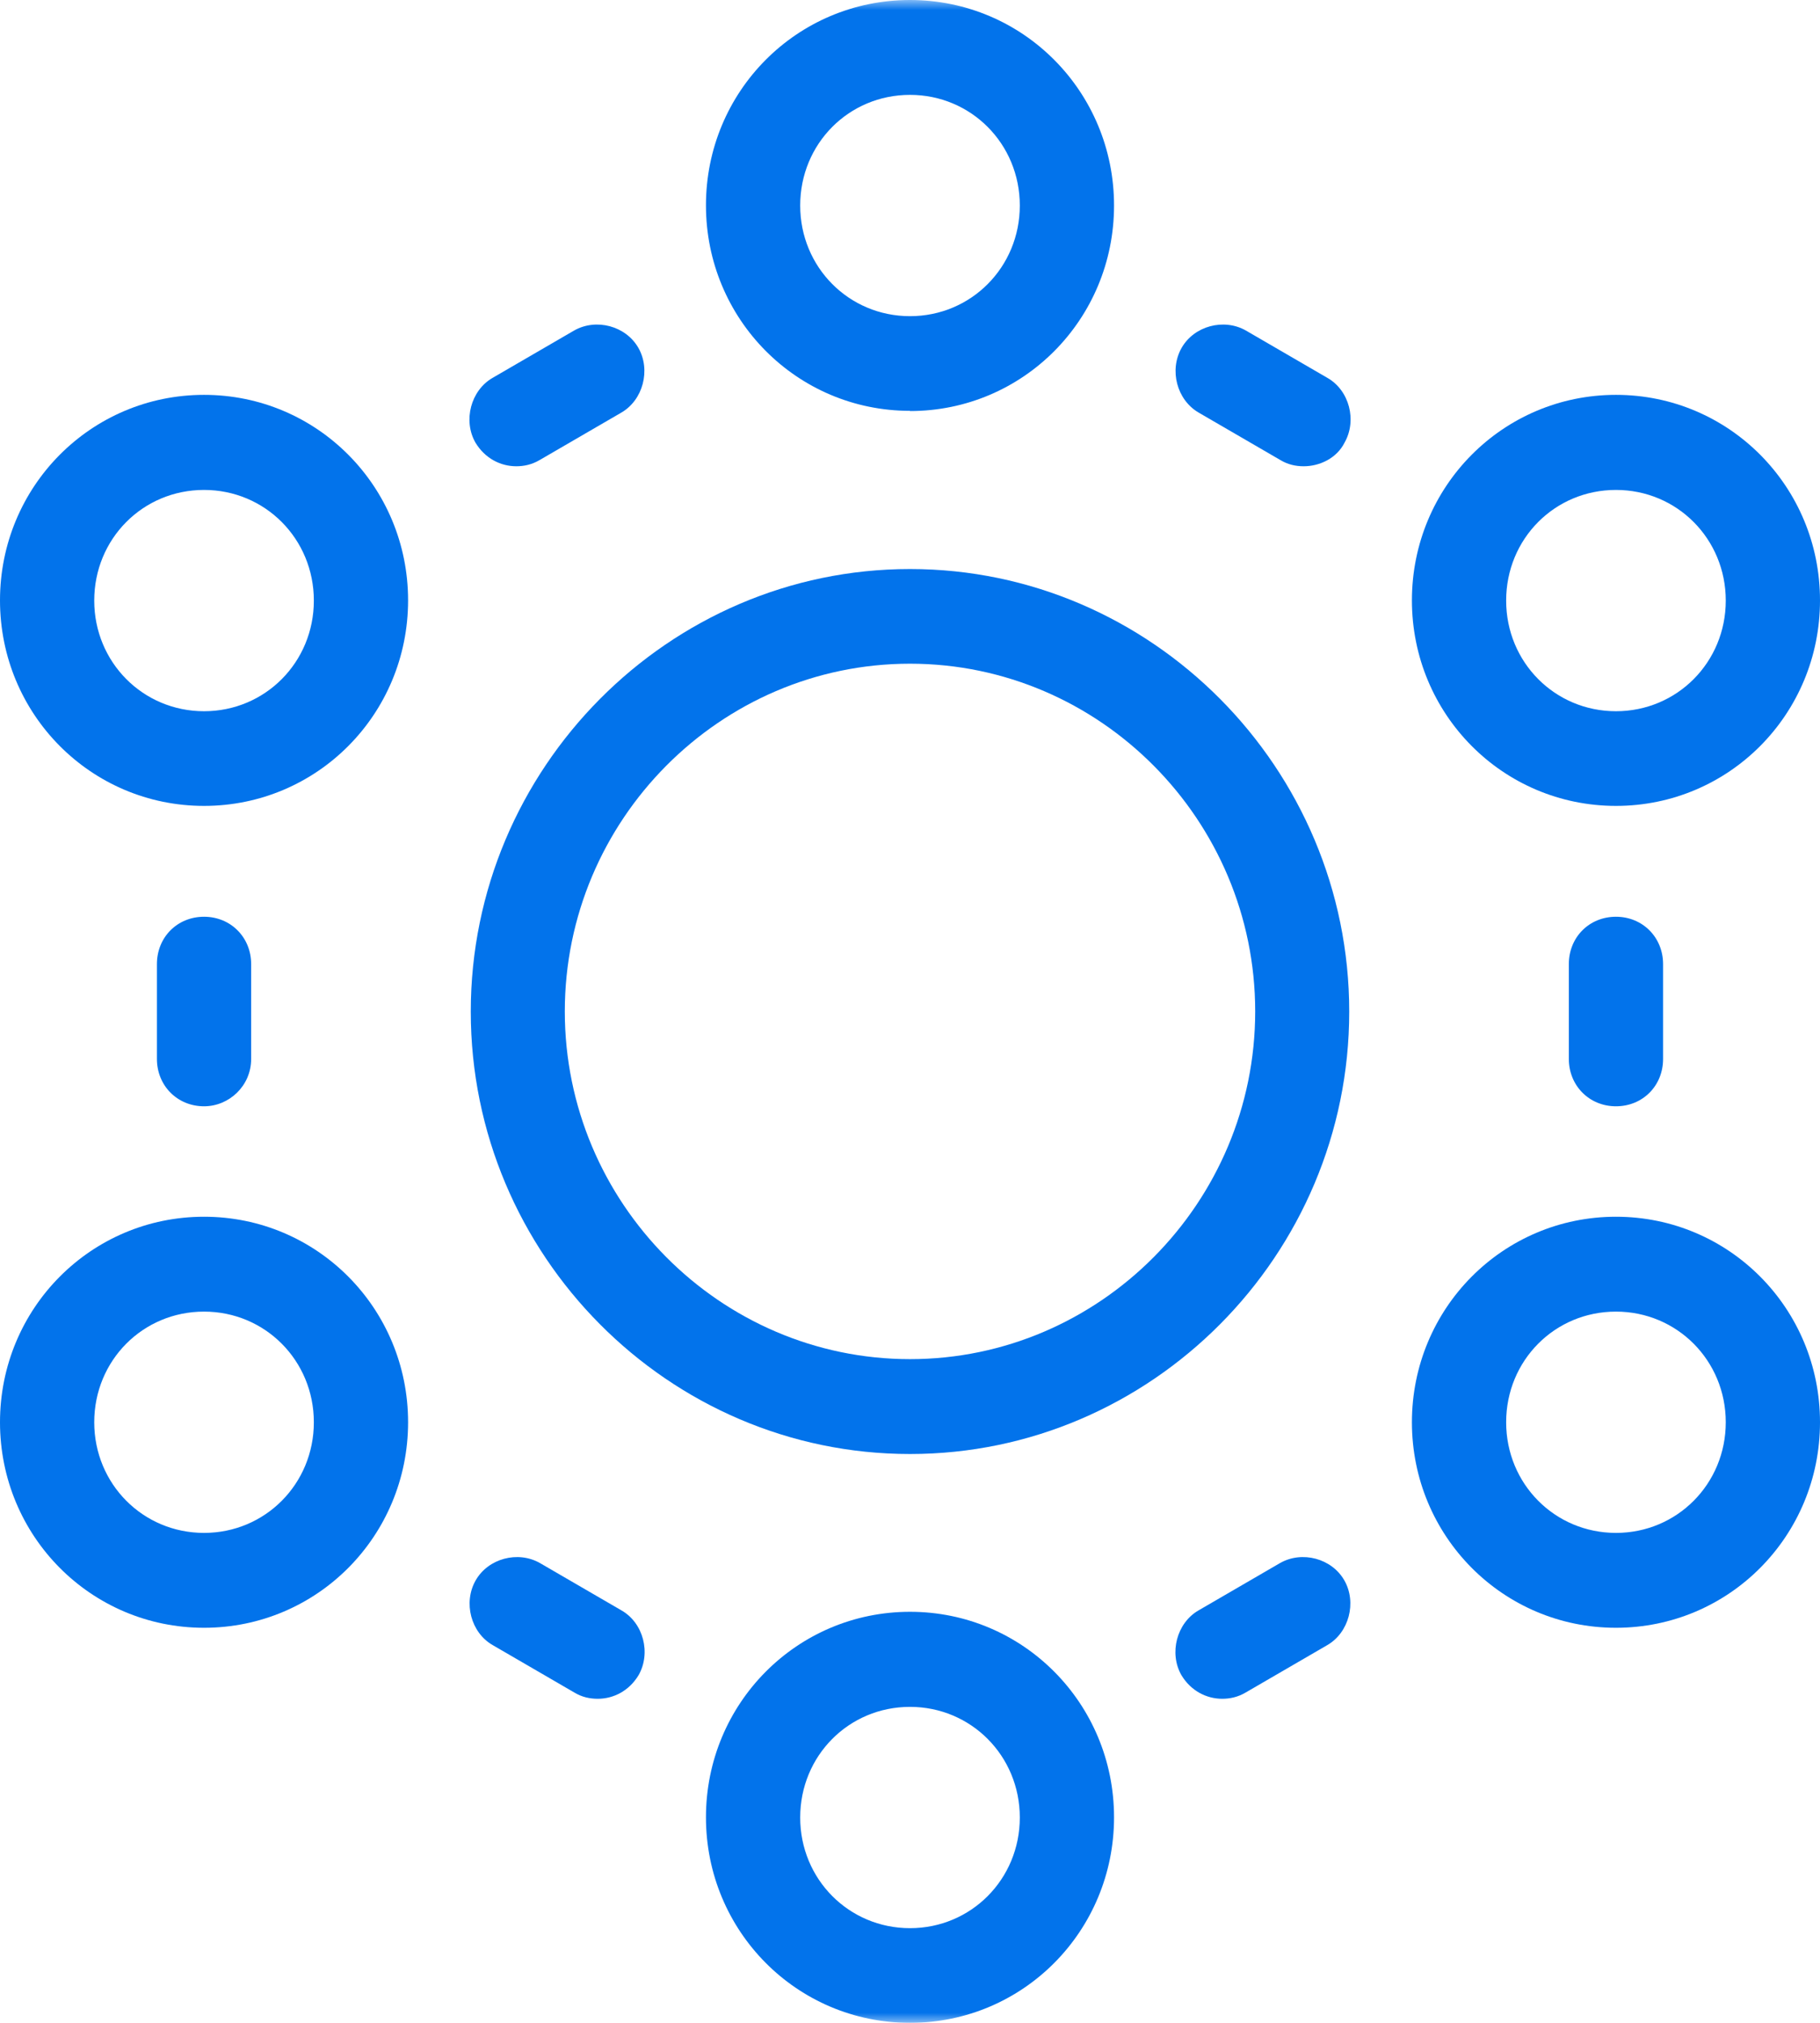
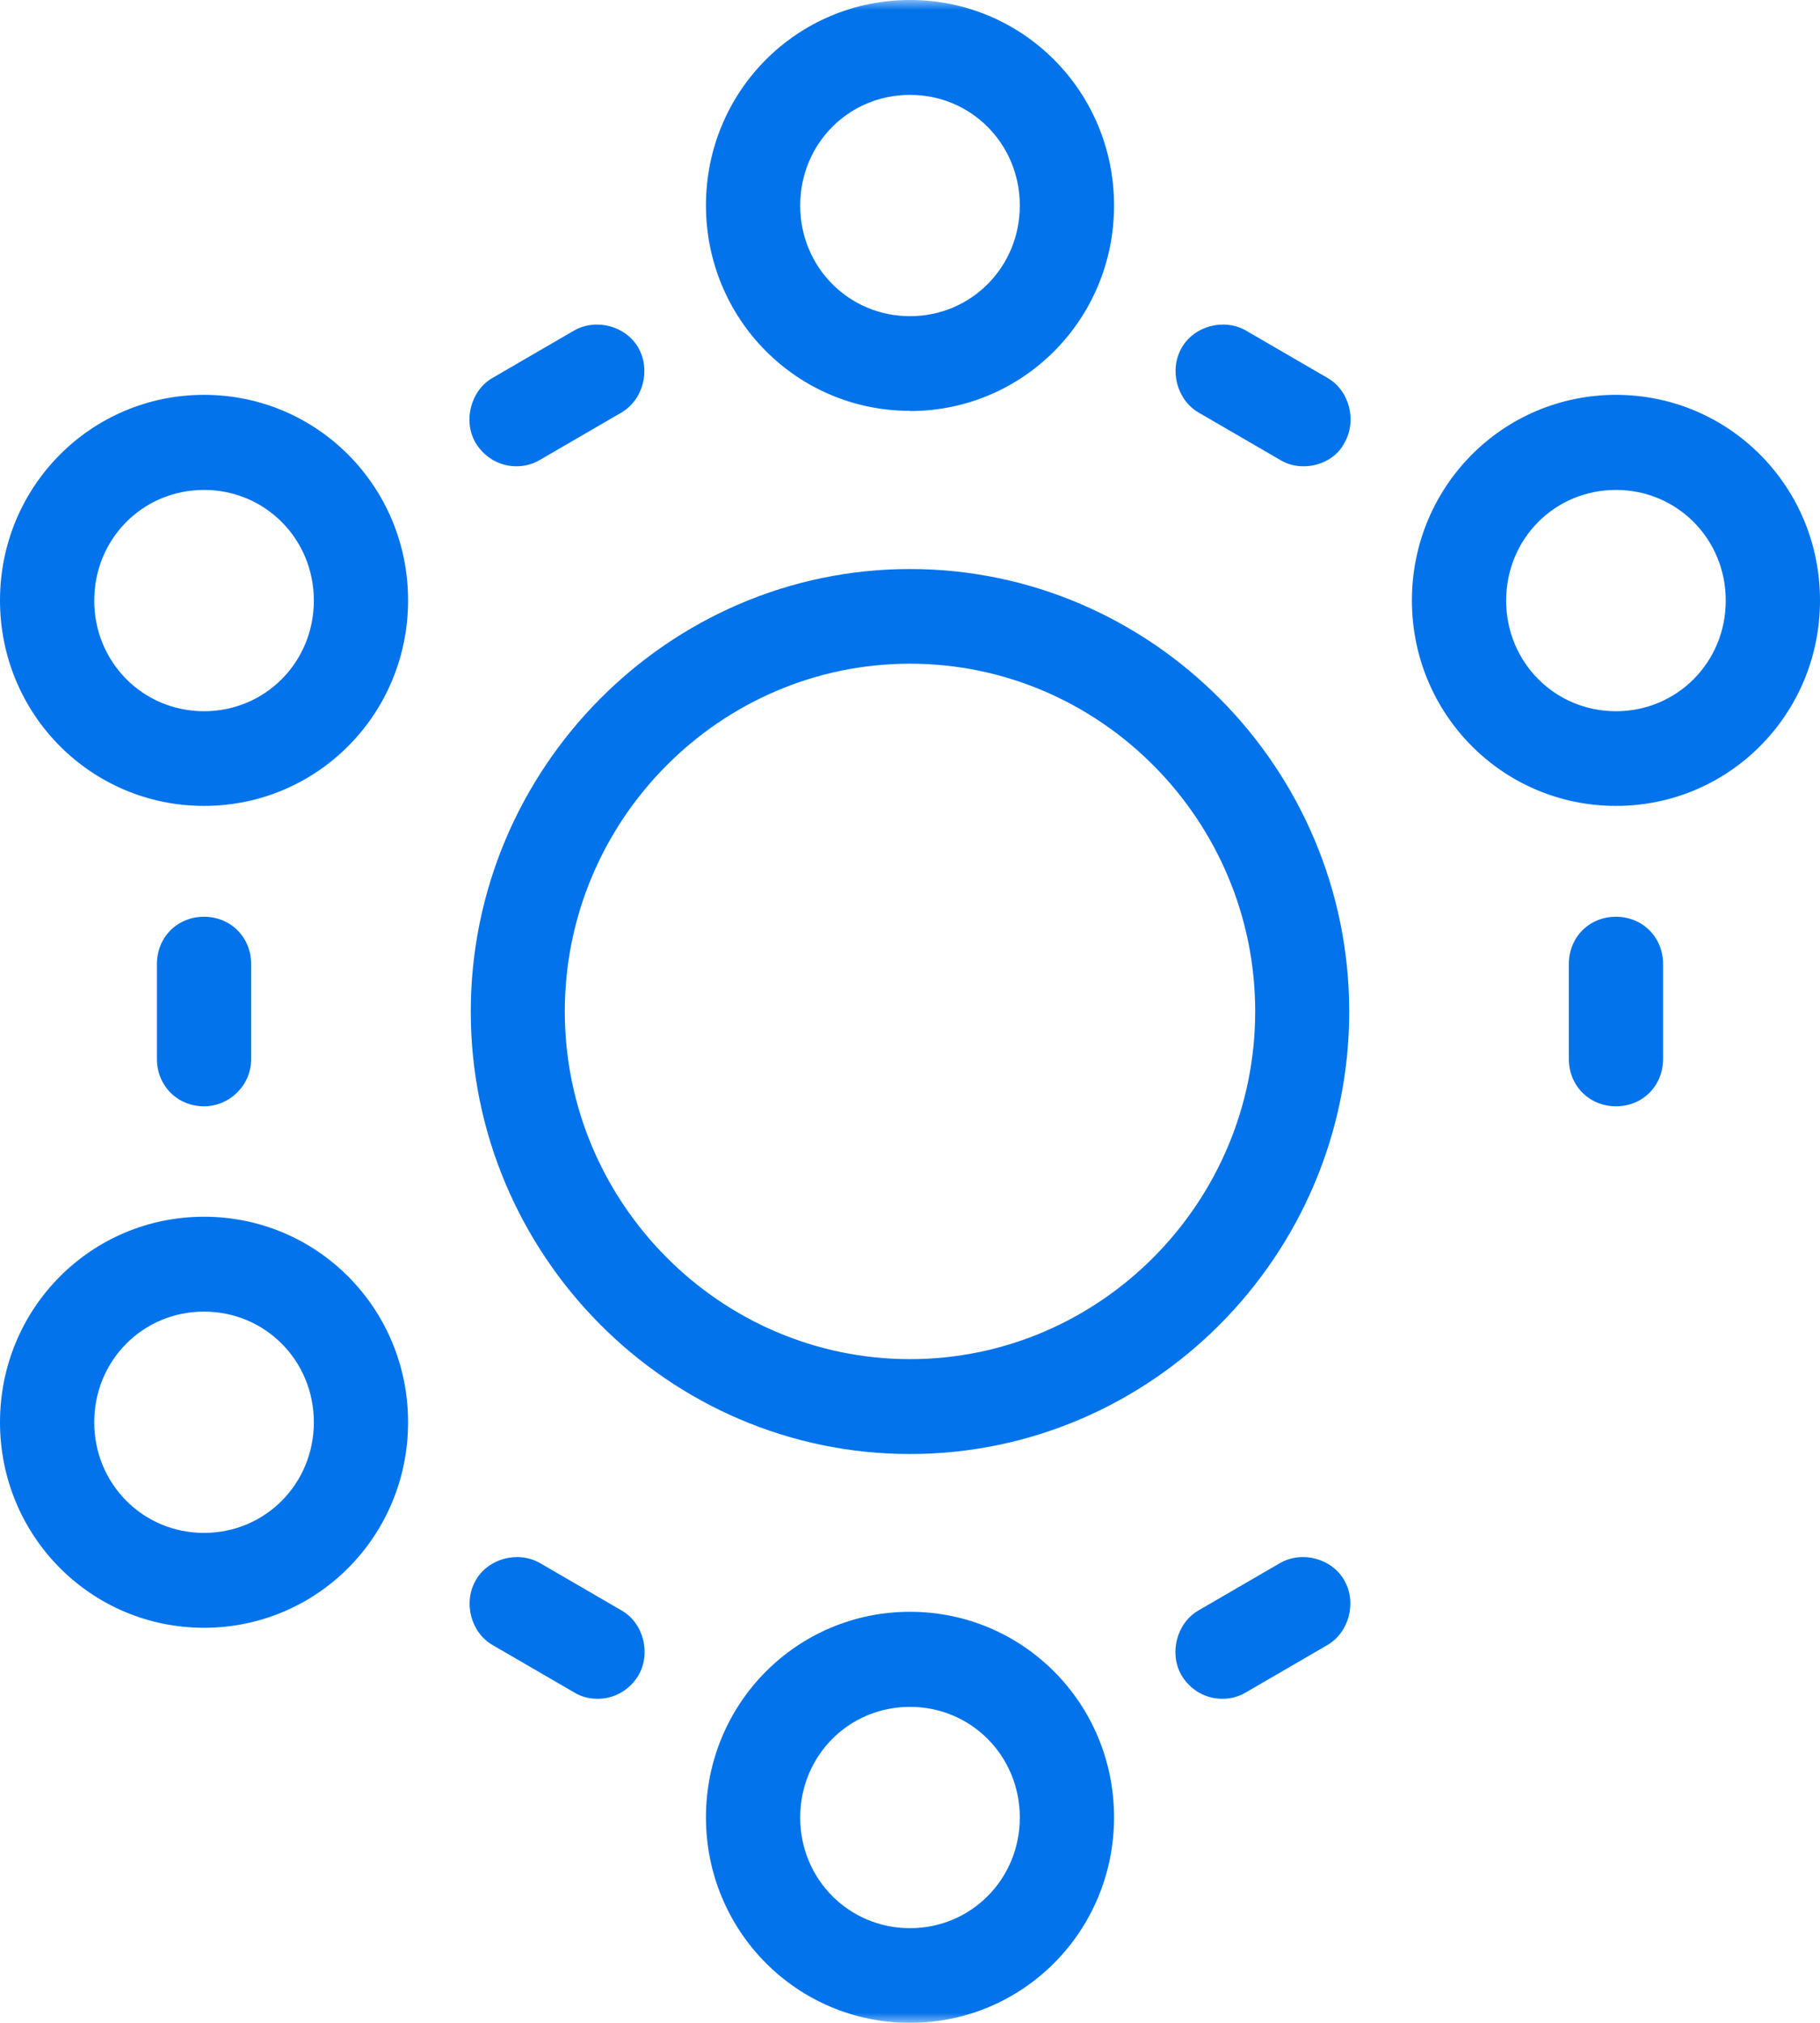
<svg xmlns="http://www.w3.org/2000/svg" id="Layer_2" data-name="Layer 2" viewBox="0 0 90 100">
  <defs>
    <style>
      .cls-1 {
        mask: url(#mask);
      }

      .cls-2 {
        fill: #0273eb;
      }

      .cls-3 {
        fill: #fff;
      }
    </style>
    <mask id="mask" x="-15" y="0" width="117.5" height="100" maskUnits="userSpaceOnUse">
      <g id="mask-2">
        <rect id="path-1" class="cls-3" x="-15" width="117.5" height="100" />
      </g>
    </mask>
  </defs>
  <g id="Layer_1-2" data-name="Layer 1">
    <g id="Styleguide">
      <g id="Styleguide_v1.0" data-name="Styleguide v1.0">
        <g id="Rectangle-2">
          <g class="cls-1">
            <g id="icons8-network">
              <g id="Shape">
                <path class="cls-2" d="M10.09,54.69c-1.32,0-2.33-1.02-2.33-2.34v-4.69c0-1.33,1.01-2.34,2.33-2.34s2.33,1.02,2.33,2.34v4.69c0,1.33-1.09,2.34-2.33,2.34ZM29.56,83.98c-.39,0-.78-.08-1.16-.31l-4.03-2.34c-1.09-.62-1.47-2.11-.85-3.2s2.09-1.48,3.18-.86l4.03,2.34c1.09.62,1.47,2.11.85,3.2-.47.78-1.24,1.17-2.02,1.17ZM60.44,83.98c-.78,0-1.55-.39-2.02-1.17-.62-1.09-.23-2.58.85-3.2l4.03-2.34c1.09-.62,2.56-.23,3.18.86s.23,2.58-.85,3.2l-4.03,2.34c-.39.23-.78.31-1.16.31ZM79.91,54.69c-1.32,0-2.33-1.02-2.33-2.34v-4.69c0-1.33,1.01-2.34,2.33-2.34s2.33,1.02,2.33,2.34v4.69c0,1.33-1.01,2.34-2.33,2.34ZM64.47,23.05c-.39,0-.78-.08-1.16-.31l-4.03-2.34c-1.09-.63-1.47-2.11-.85-3.2s2.09-1.48,3.18-.86l4.03,2.34c1.09.62,1.47,2.11.85,3.2-.39.78-1.24,1.17-2.02,1.17ZM25.53,23.05c-.78,0-1.55-.39-2.02-1.17-.62-1.09-.23-2.58.85-3.2l4.03-2.34c1.09-.62,2.56-.23,3.18.86.62,1.09.23,2.58-.85,3.2l-4.03,2.34c-.39.23-.78.31-1.16.31ZM45,20.31c-5.59,0-10.09-4.53-10.09-10.16S39.41,0,45,0s10.09,4.53,10.09,10.16-4.5,10.16-10.09,10.16ZM45,4.69c-3.03,0-5.43,2.42-5.43,5.47s2.41,5.47,5.43,5.47,5.43-2.42,5.43-5.47-2.41-5.47-5.43-5.47ZM45,100c-5.59,0-10.09-4.53-10.09-10.16s4.5-10.16,10.09-10.16,10.09,4.53,10.09,10.16-4.5,10.16-10.09,10.16ZM45,84.38c-3.03,0-5.43,2.42-5.43,5.47s2.41,5.47,5.43,5.47,5.43-2.42,5.43-5.47-2.41-5.47-5.43-5.47Z" />
-                 <path class="cls-2" d="M79.91,80.47c-5.59,0-10.09-4.53-10.09-10.16s4.5-10.16,10.09-10.16,10.09,4.53,10.09,10.16-4.5,10.16-10.09,10.16ZM79.91,64.84c-3.03,0-5.43,2.42-5.43,5.47s2.41,5.47,5.43,5.47,5.43-2.42,5.43-5.47-2.41-5.47-5.43-5.47Z" />
                <path class="cls-2" d="M79.91,39.84c-5.59,0-10.09-4.53-10.09-10.16s4.5-10.16,10.09-10.16,10.09,4.53,10.09,10.16-4.5,10.16-10.09,10.16ZM79.91,24.22c-3.03,0-5.43,2.42-5.43,5.47s2.41,5.47,5.43,5.47,5.43-2.42,5.43-5.47-2.41-5.47-5.43-5.47Z" />
                <path class="cls-2" d="M10.09,39.84c-5.59,0-10.09-4.53-10.09-10.16s4.5-10.16,10.09-10.16,10.09,4.53,10.09,10.16-4.5,10.16-10.09,10.16ZM10.09,24.22c-3.03,0-5.43,2.42-5.43,5.47s2.41,5.47,5.43,5.47,5.43-2.42,5.43-5.47-2.41-5.47-5.43-5.47Z" />
                <path class="cls-2" d="M10.09,80.47c-5.59,0-10.09-4.53-10.09-10.16s4.5-10.16,10.09-10.16,10.09,4.53,10.09,10.16-4.5,10.16-10.09,10.16ZM10.09,64.84c-3.03,0-5.43,2.42-5.43,5.47s2.41,5.47,5.43,5.47,5.43-2.42,5.43-5.47-2.41-5.47-5.43-5.47Z" />
                <path class="cls-2" d="M45,71.88c-11.95,0-21.72-9.84-21.72-21.87s9.78-21.88,21.72-21.88,21.72,9.84,21.72,21.88-9.78,21.87-21.72,21.87ZM45,32.81c-9.39,0-17.07,7.73-17.07,17.19s7.68,17.19,17.07,17.19,17.07-7.73,17.07-17.19-7.68-17.19-17.07-17.19Z" />
              </g>
            </g>
          </g>
        </g>
      </g>
    </g>
  </g>
</svg>